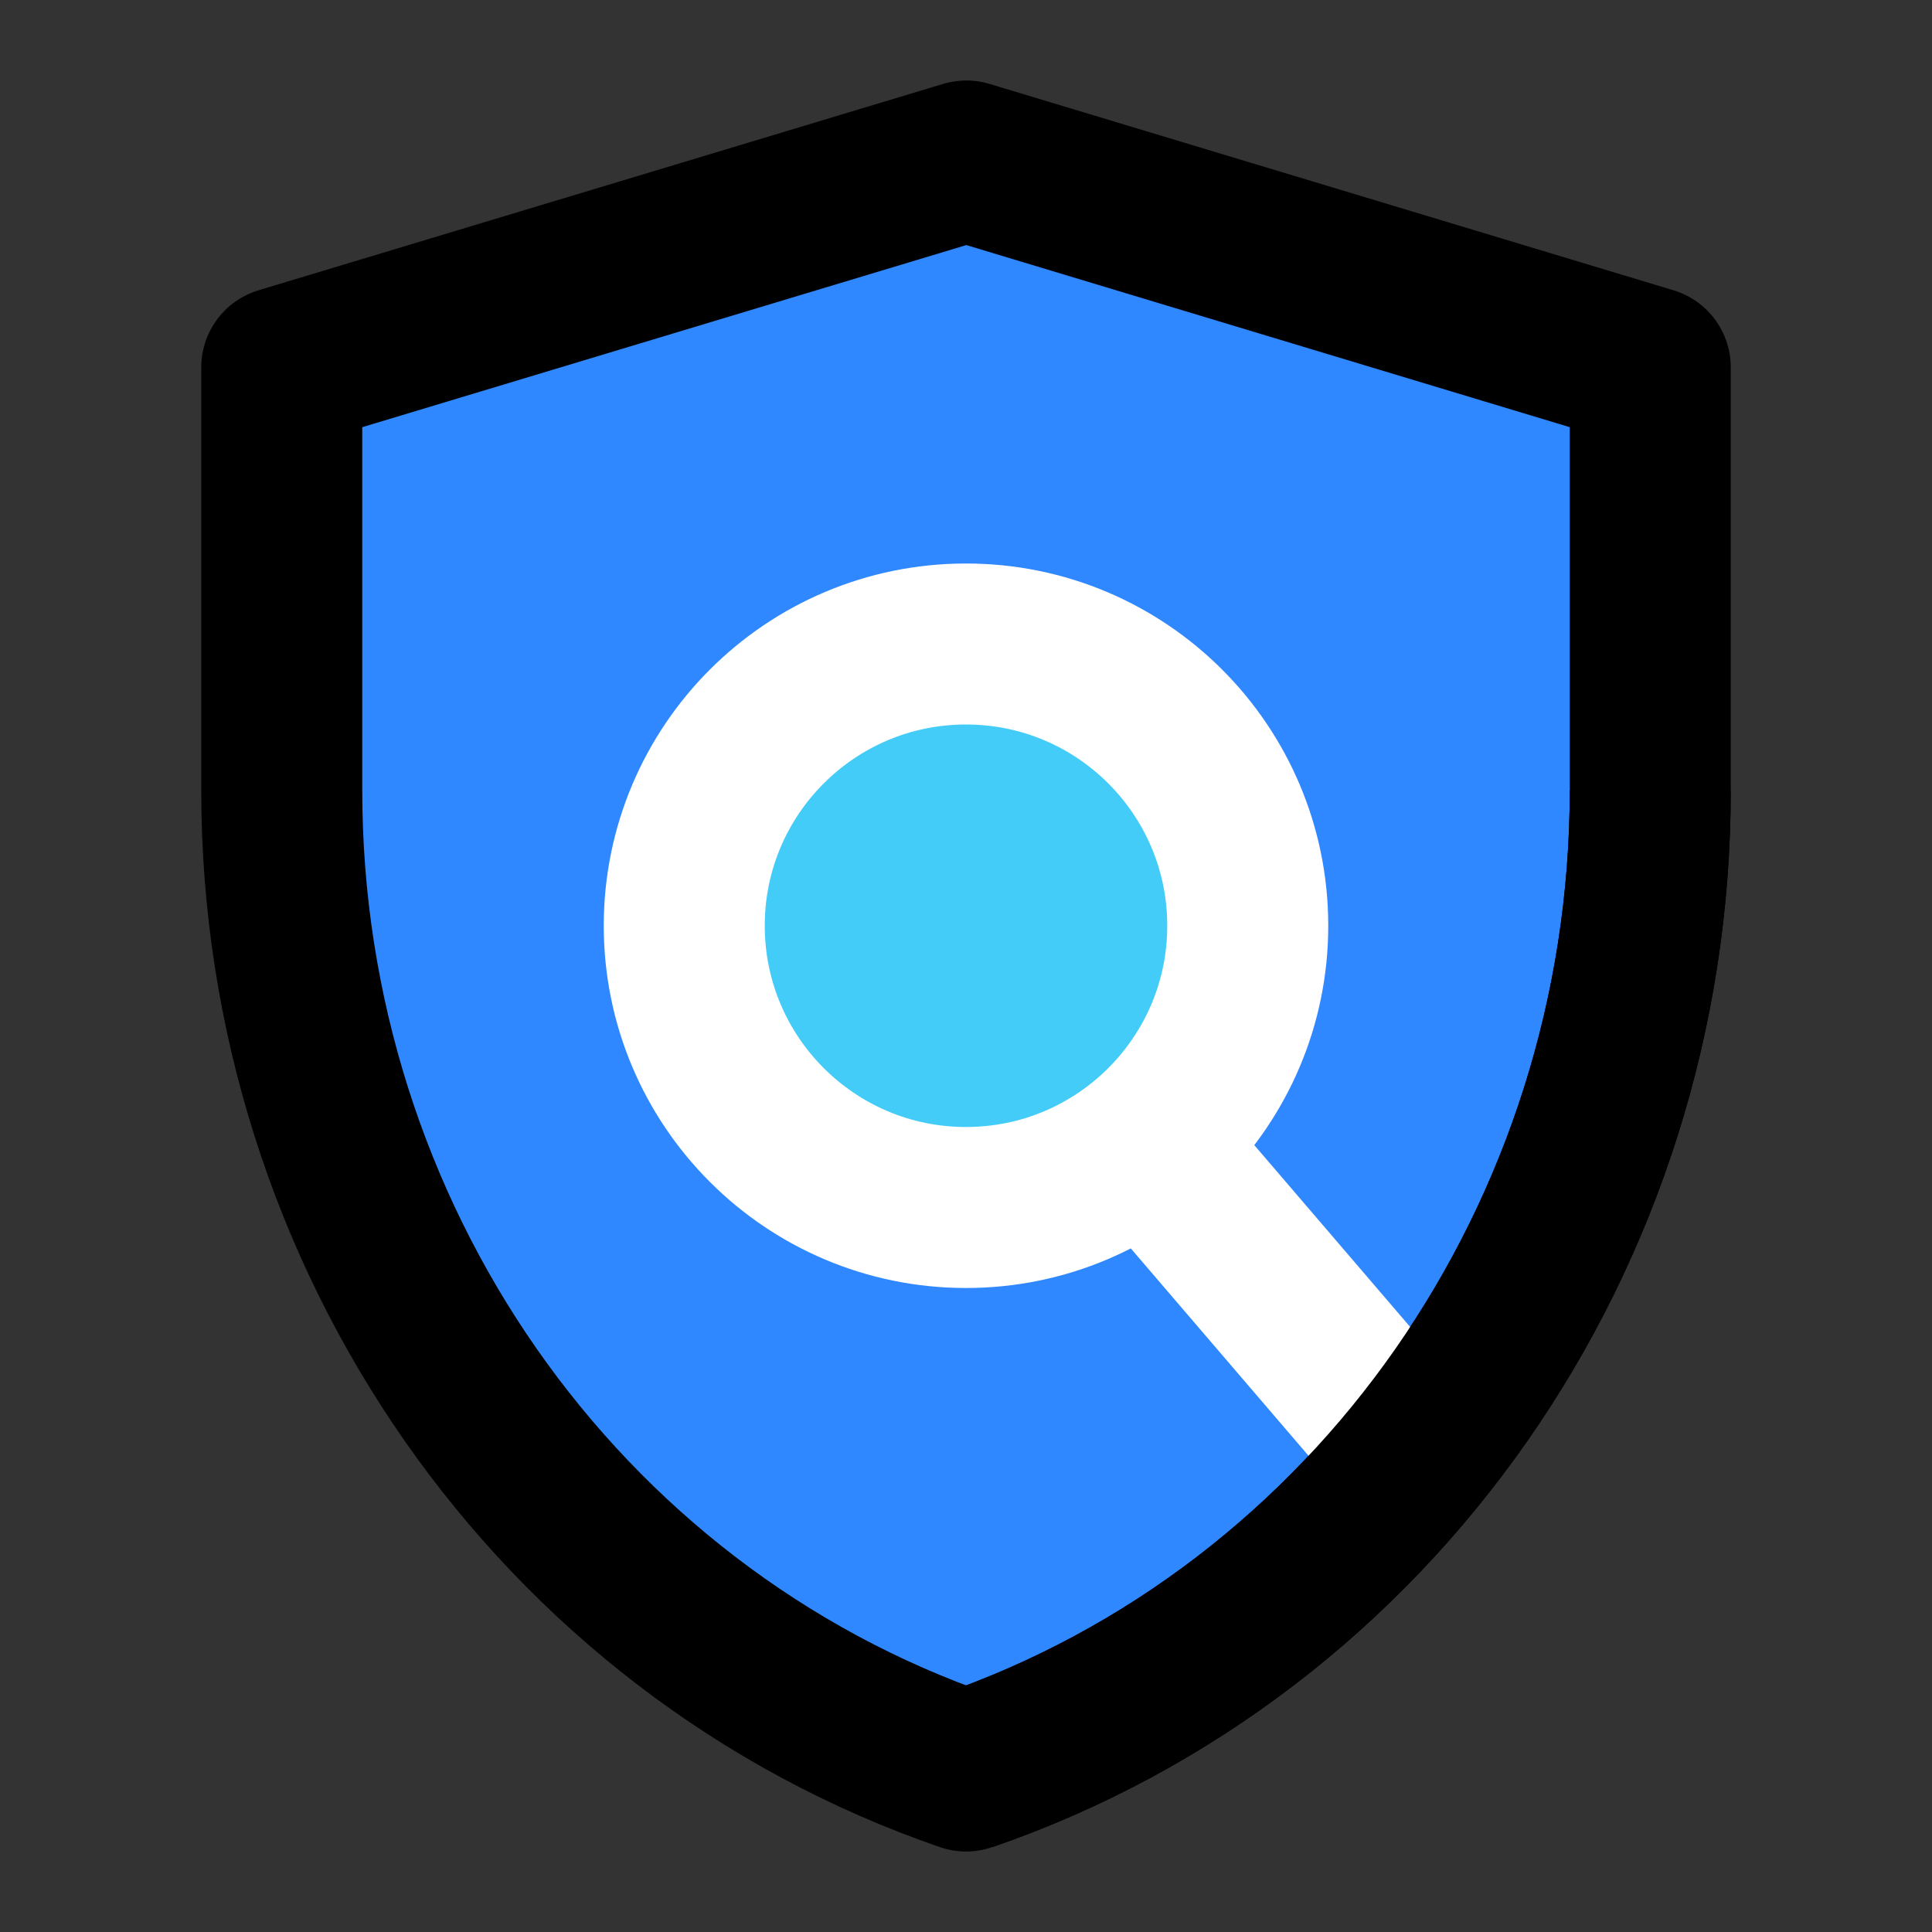
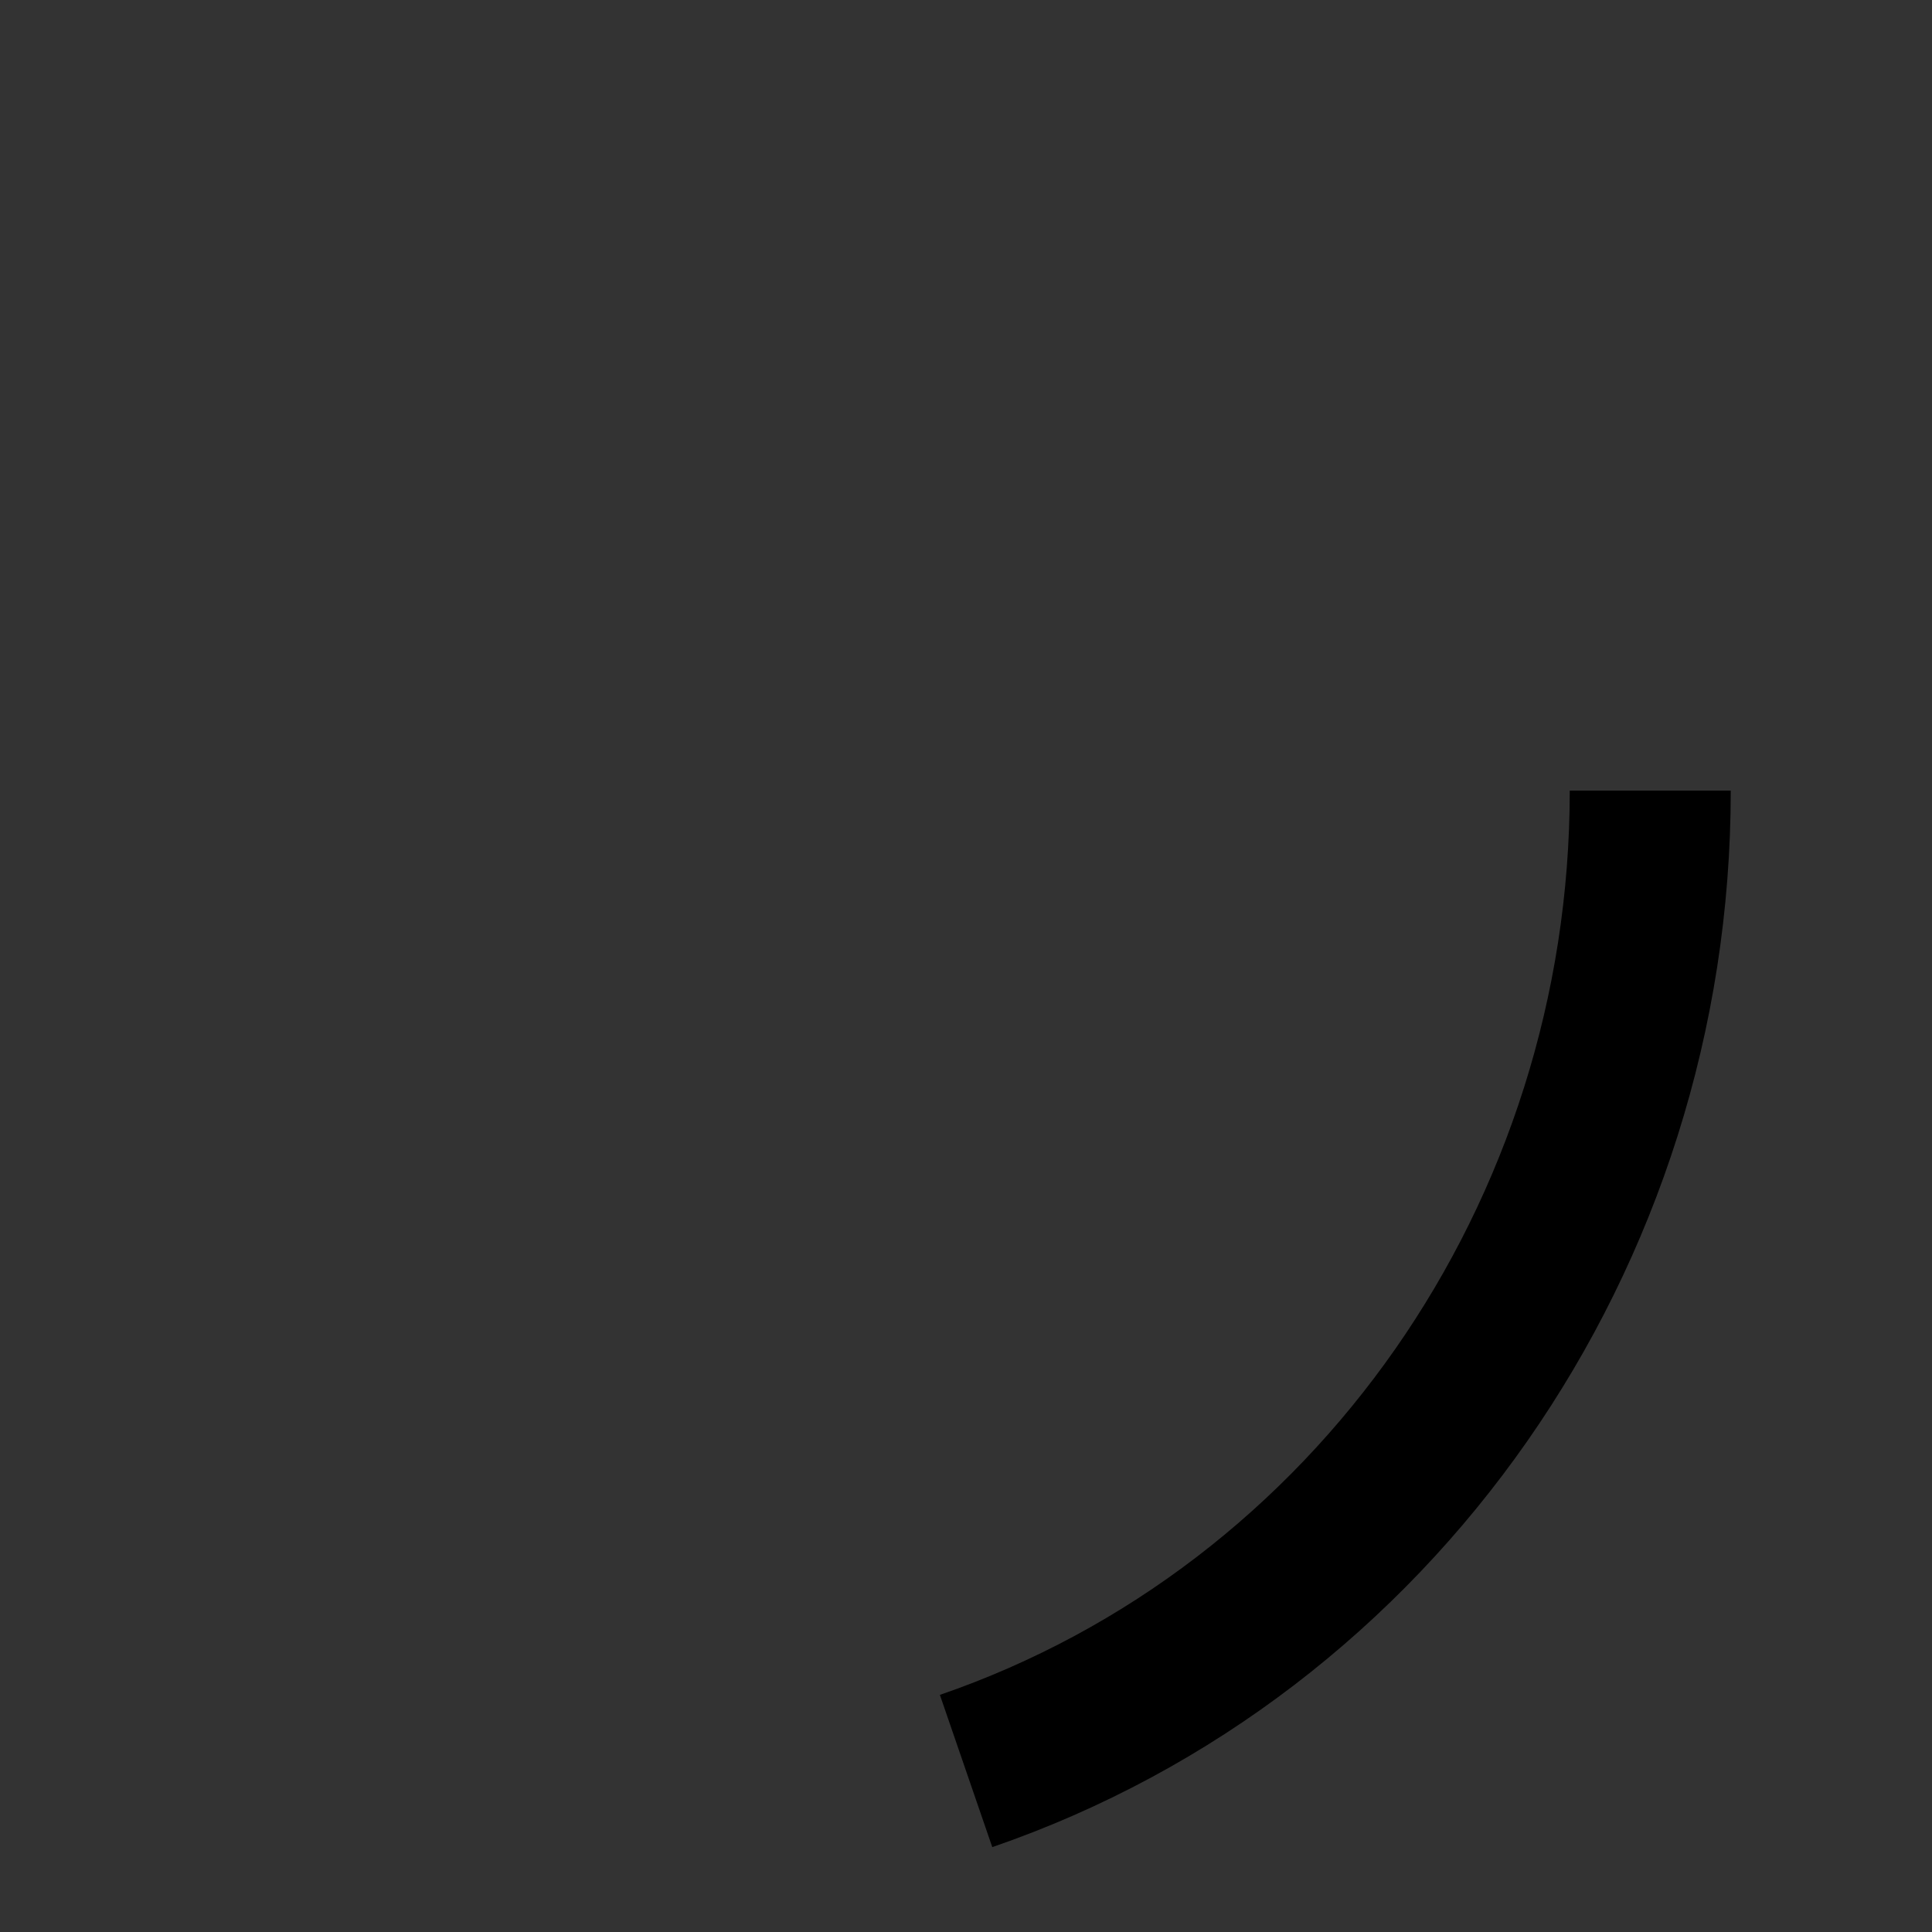
<svg xmlns="http://www.w3.org/2000/svg" width="48" height="48" viewBox="0 0 48 48" fill="none">
  <rect x="0" y="0" width="48" height="48" fill="#333333" stroke="none" />
-   <path d="M7 9.127L24.008 4L41 9.127V19.642C41 30.695 34.153 40.506 24.003 44C13.849 40.506 7 30.692 7 19.638V9.127Z" fill="#2F88FF" stroke="black" stroke-width="4" stroke-linejoin="round" />
-   <path d="M24 30C27.866 30 31 26.866 31 23C31 19.134 27.866 16 24 16C20.134 16 17 19.134 17 23C17 26.866 20.134 30 24 30Z" fill="#43CCF8" stroke="white" stroke-width="4" stroke-linejoin="round" />
-   <path d="M29 29L35 36" stroke="white" stroke-width="4" stroke-linecap="round" stroke-linejoin="round" />
  <path d="M41 19.643C41 30.695 34.153 40.507 24.002 44" stroke="black" stroke-width="4" stroke-linejoin="round" />
</svg>